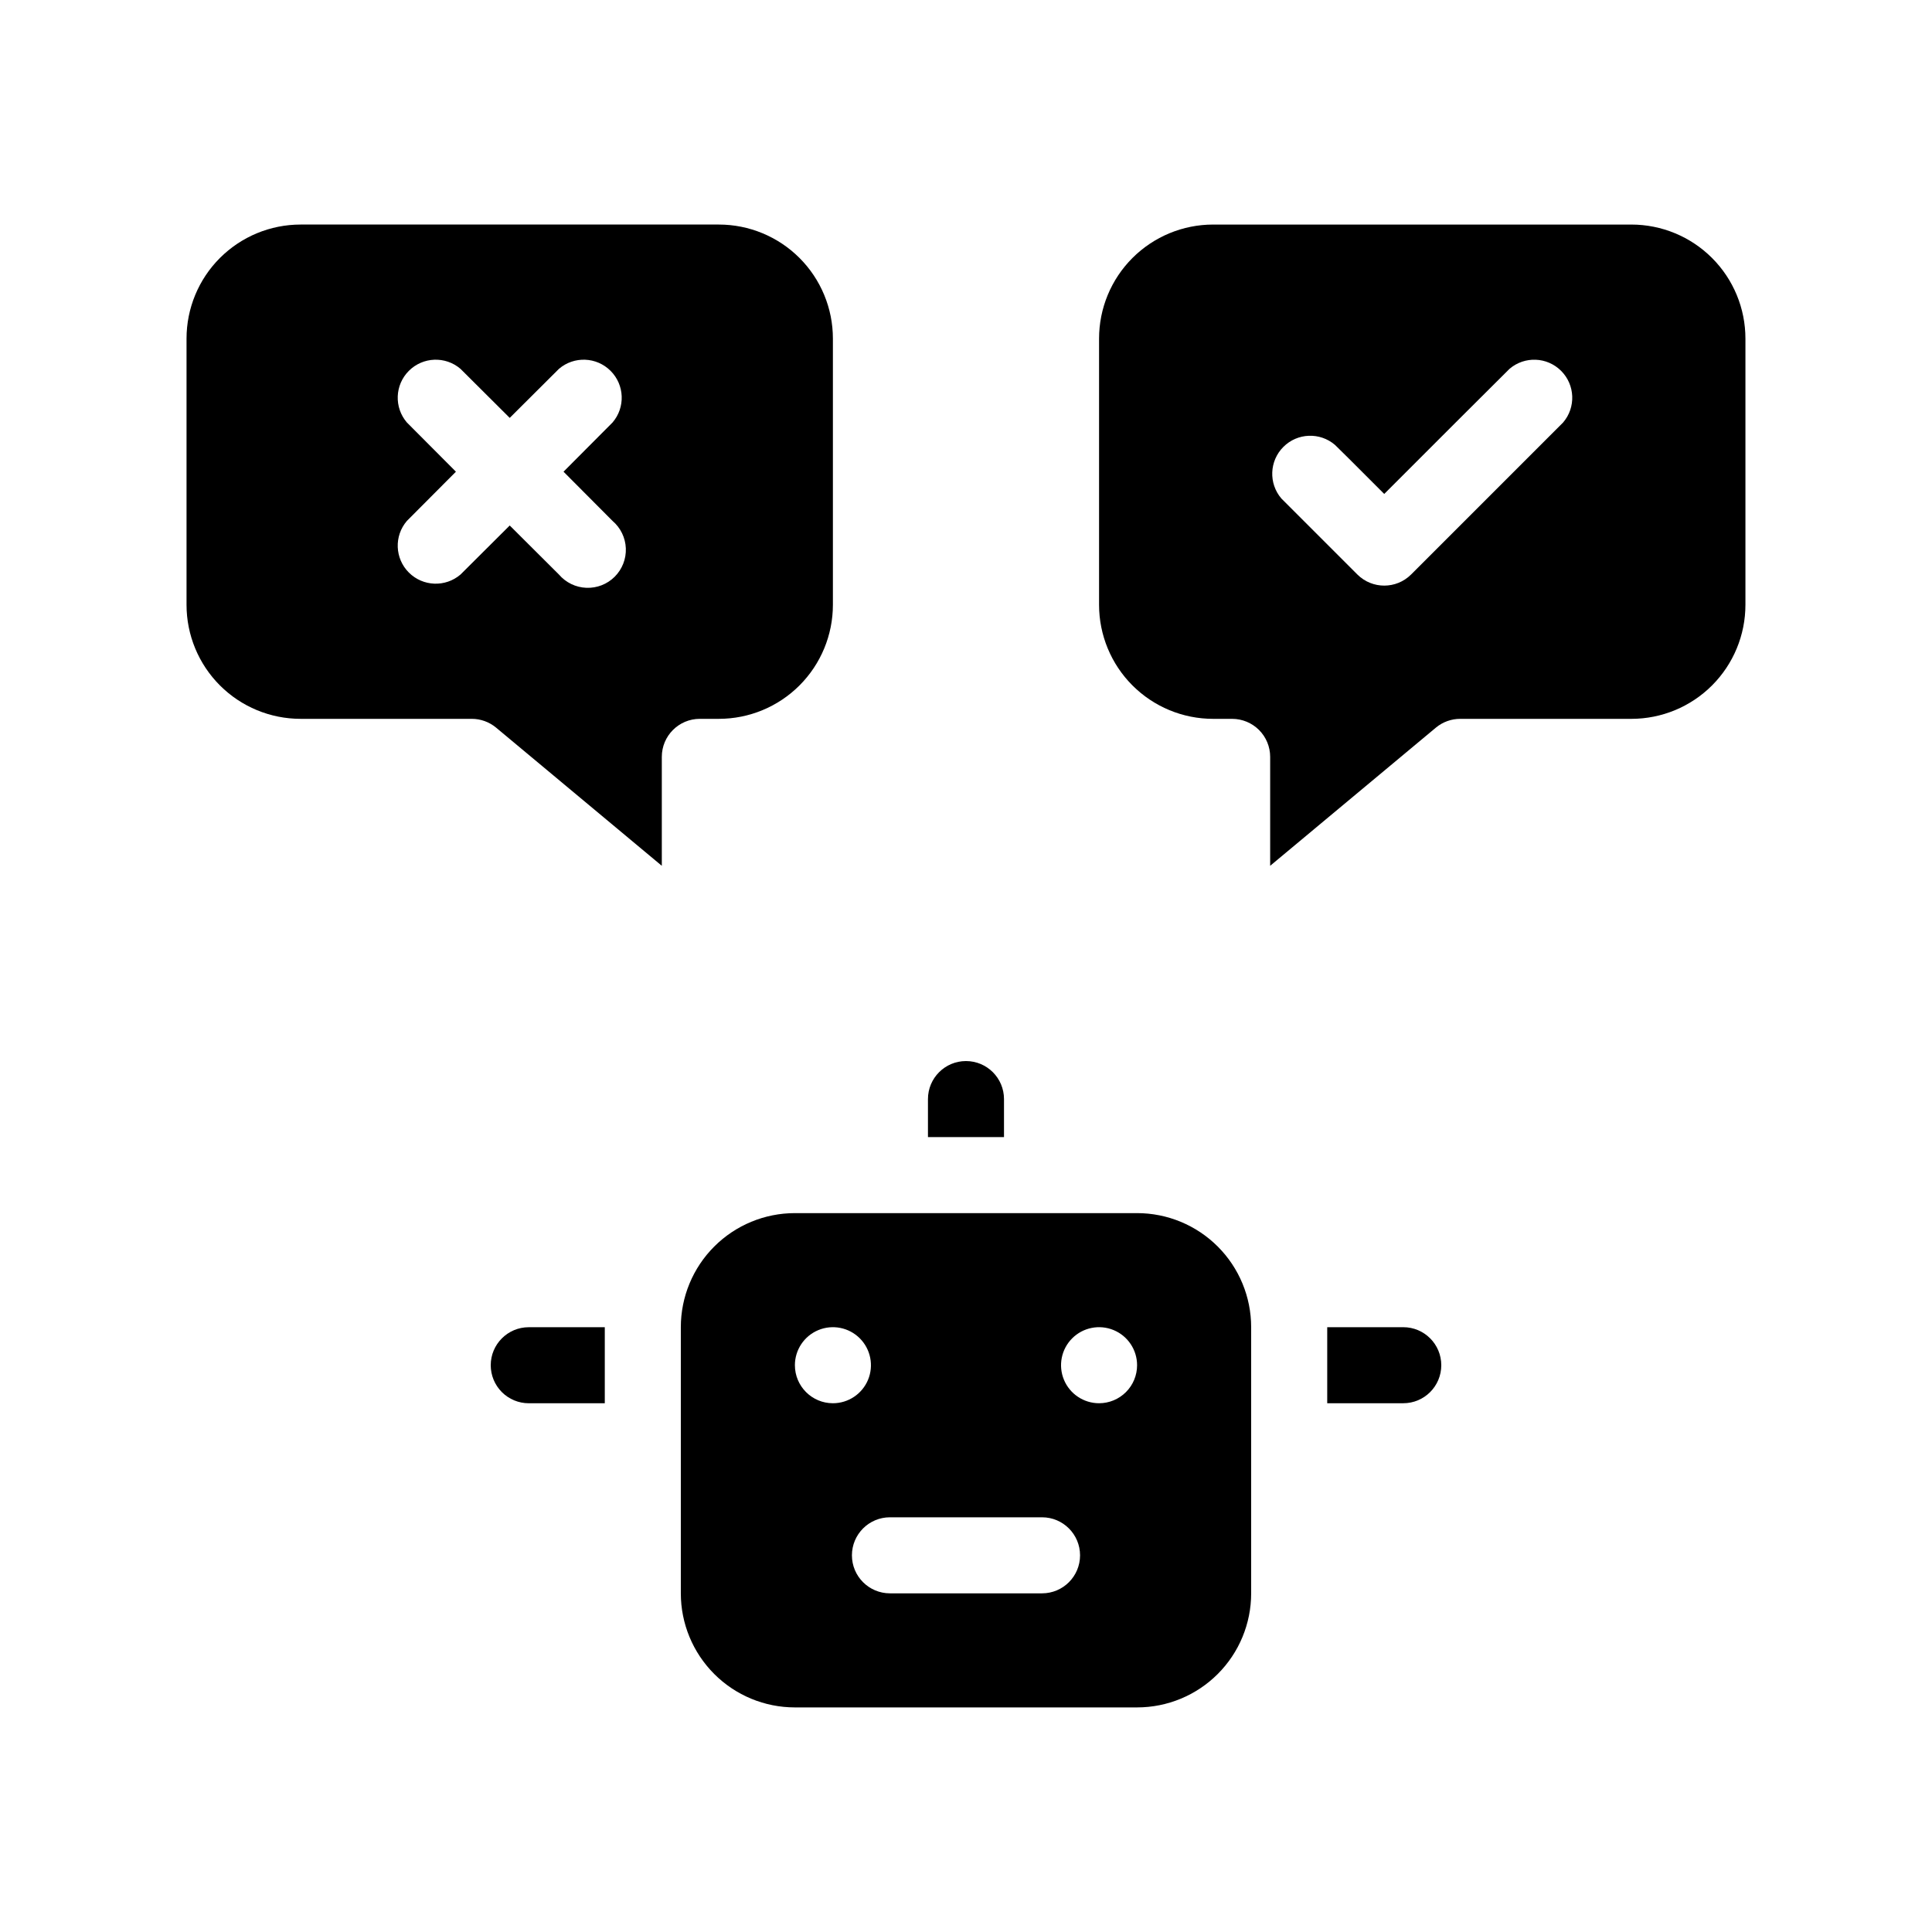
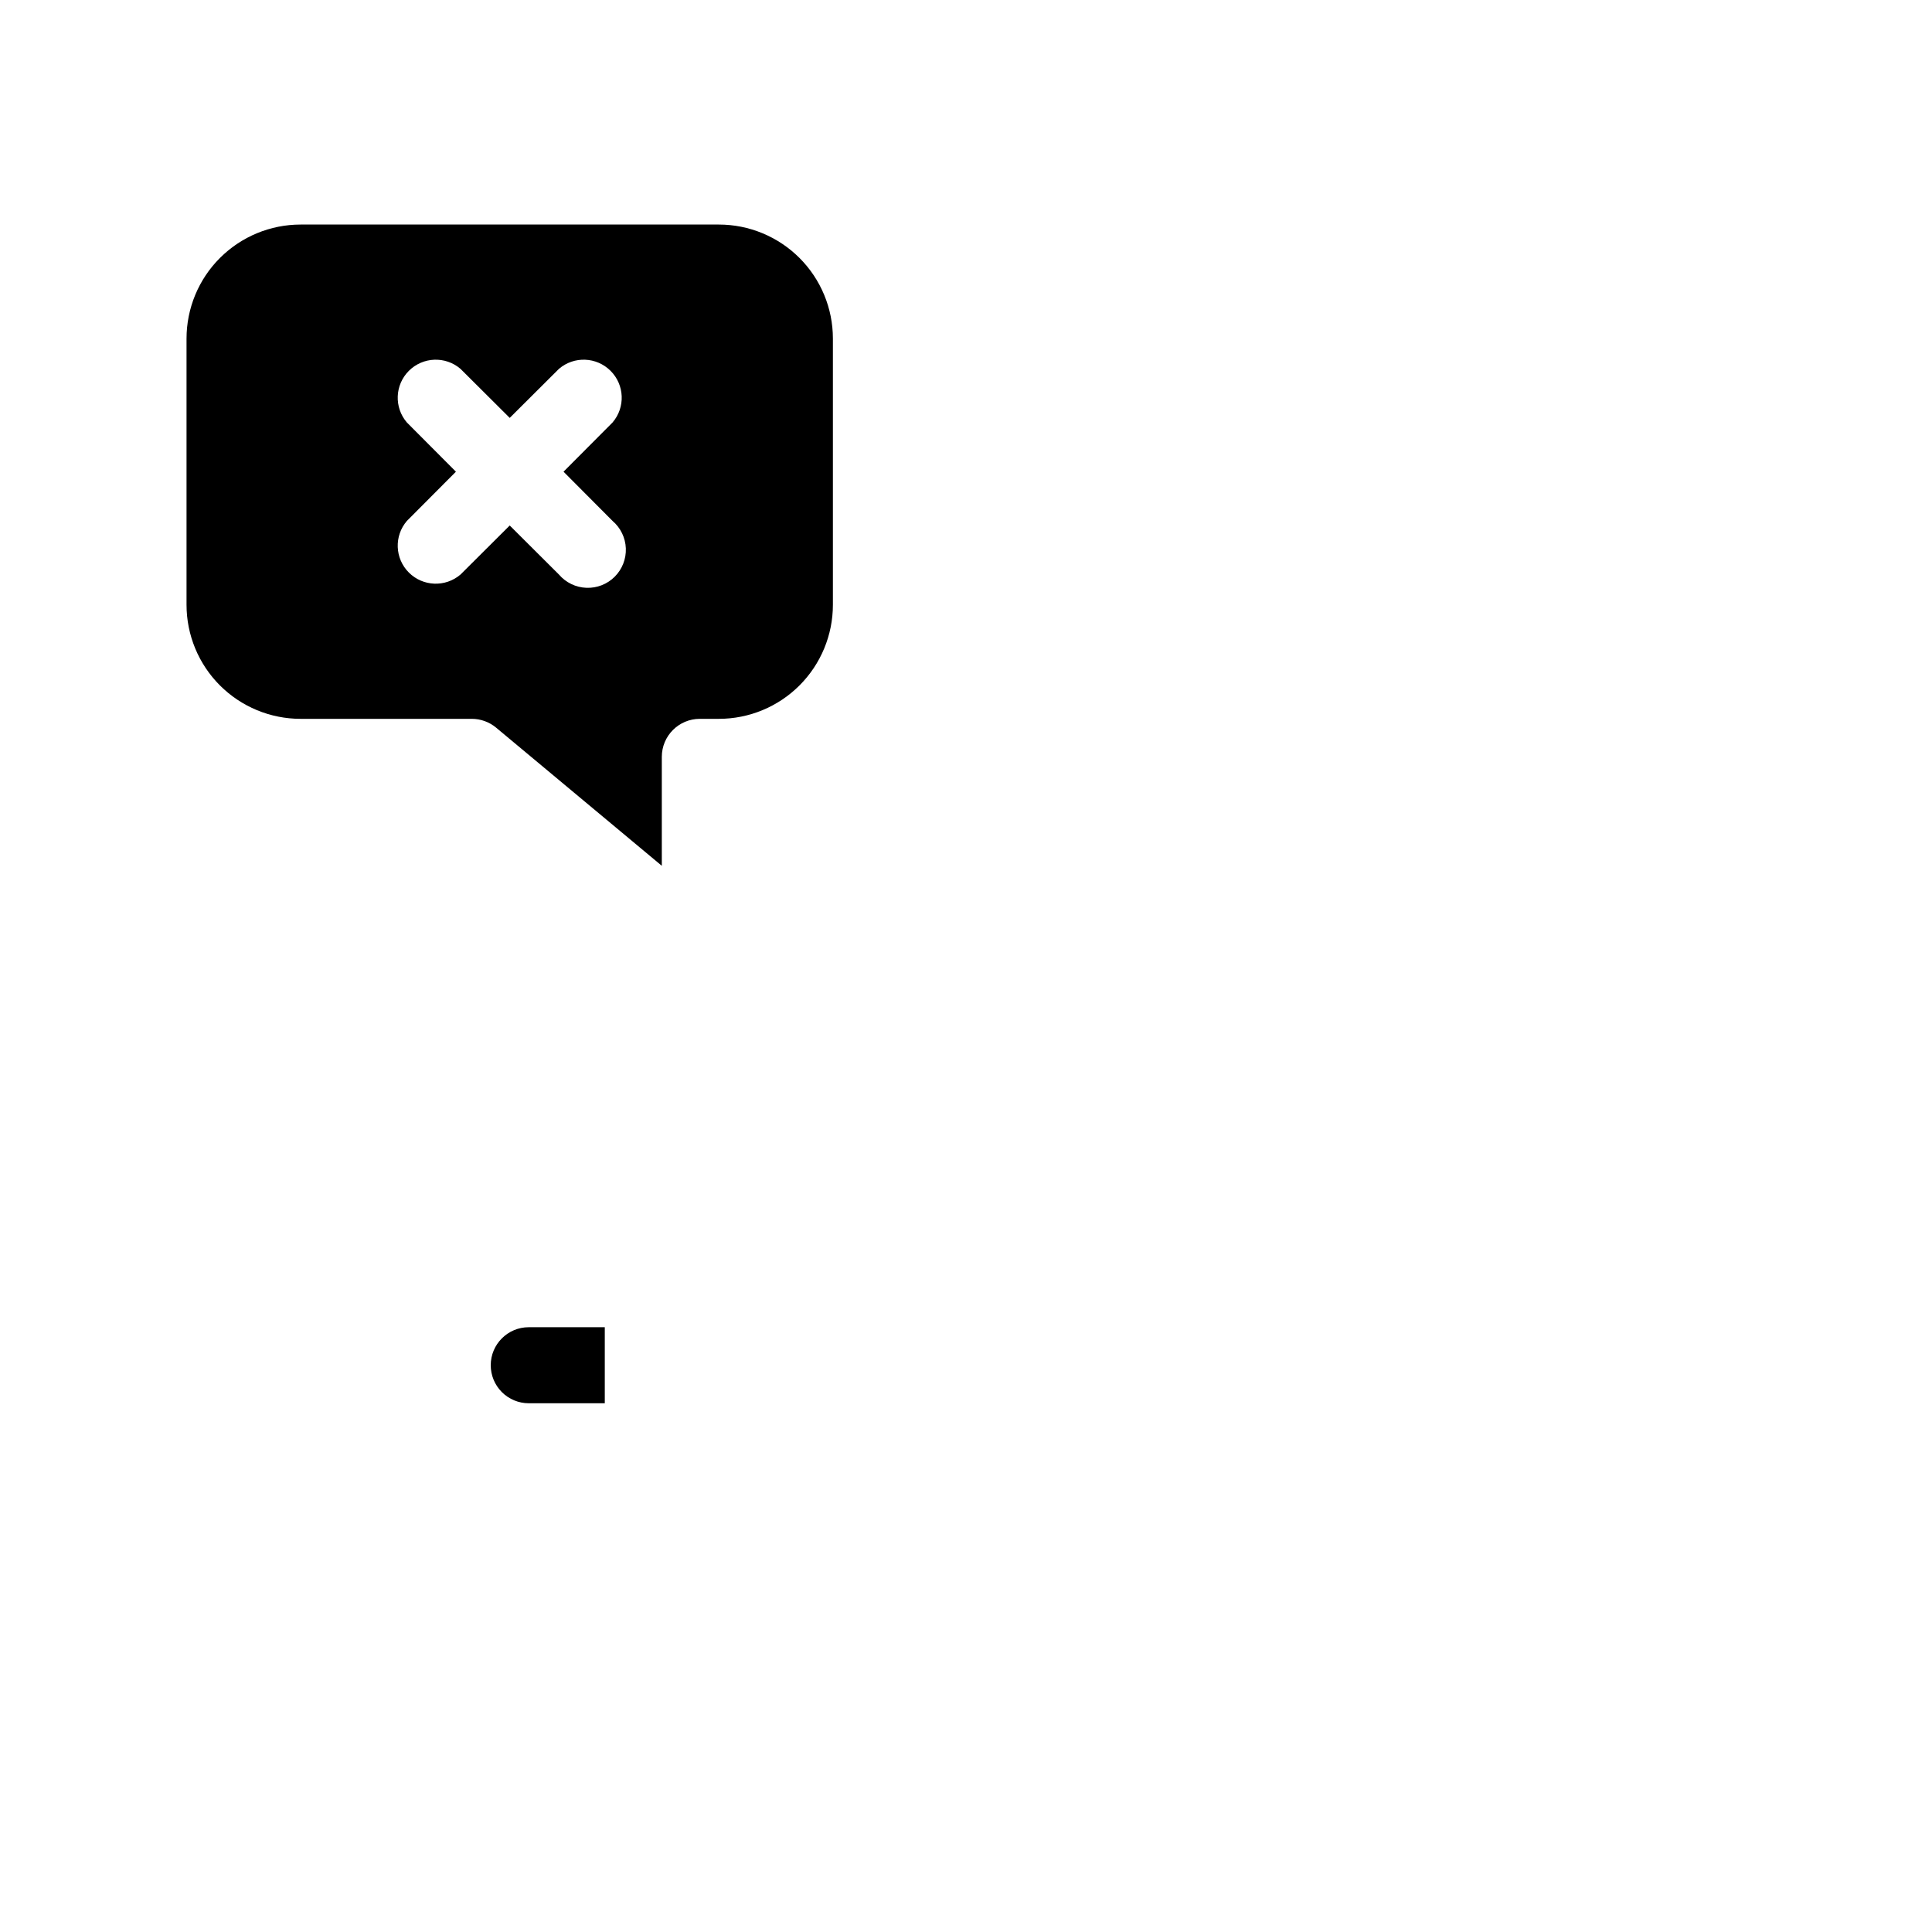
<svg xmlns="http://www.w3.org/2000/svg" fill="#000000" width="800px" height="800px" version="1.1" viewBox="144 144 512 512">
  <g>
-     <path d="m410.07 435.27c0-5.566-4.512-10.078-10.074-10.078-5.566 0-10.078 4.512-10.078 10.078v10.078h20.152z" />
-     <path d="m515.88 495.72h-20.152v20.152h20.152c5.566 0 10.074-4.512 10.074-10.078 0-5.562-4.508-10.074-10.074-10.074z" />
    <path d="m274.05 505.8c0 2.676 1.062 5.238 2.949 7.125 1.891 1.891 4.453 2.953 7.125 2.953h20.152v-20.152h-20.152c-5.562 0-10.074 4.512-10.074 10.074z" />
-     <path d="m445.34 465.49h-90.684c-8.02 0-15.707 3.188-21.375 8.855-5.668 5.668-8.855 13.359-8.855 21.375v70.531c0 8.02 3.188 15.707 8.855 21.375 5.668 5.672 13.355 8.855 21.375 8.855h90.684c8.02 0 15.707-3.184 21.375-8.855 5.672-5.668 8.855-13.355 8.855-21.375v-70.531c0-8.016-3.184-15.707-8.855-21.375-5.668-5.668-13.355-8.855-21.375-8.855zm-90.684 40.305c0-4.074 2.453-7.746 6.219-9.309 3.766-1.559 8.102-0.695 10.98 2.184 2.883 2.883 3.746 7.219 2.188 10.984-1.562 3.762-5.234 6.219-9.312 6.219-5.562 0-10.074-4.512-10.074-10.078zm65.496 60.457h-40.305c-5.566 0-10.078-4.508-10.078-10.074 0-5.566 4.512-10.078 10.078-10.078h40.305c5.562 0 10.074 4.512 10.074 10.078 0 5.566-4.512 10.074-10.074 10.074zm15.113-50.383v0.004c-4.074 0-7.75-2.457-9.309-6.219-1.562-3.766-0.699-8.102 2.184-10.984 2.883-2.879 7.215-3.742 10.98-2.184 3.766 1.562 6.219 5.234 6.219 9.309 0 2.676-1.059 5.238-2.949 7.125-1.891 1.891-4.453 2.953-7.125 2.953z" />
    <path d="m334.5 334.5c8.016 0 15.707-3.184 21.375-8.855 5.668-5.668 8.852-13.355 8.852-21.375v-70.531c0-8.02-3.184-15.707-8.852-21.375-5.668-5.668-13.359-8.855-21.375-8.855h-110.84c-8.016 0-15.703 3.188-21.375 8.855-5.668 5.668-8.852 13.355-8.852 21.375v70.531c0 8.02 3.184 15.707 8.852 21.375 5.672 5.672 13.359 8.855 21.375 8.855h45.344c2.356-0.004 4.637 0.816 6.449 2.316l43.934 36.629v-28.871c0-5.562 4.508-10.074 10.074-10.074zm-28.164-52.445c2.133 1.824 3.406 4.457 3.516 7.262 0.109 2.805-0.961 5.531-2.945 7.516-1.984 1.984-4.707 3.051-7.512 2.941-2.805-0.105-5.438-1.379-7.266-3.512l-13.047-13-13.047 13h-0.004c-3.996 3.422-9.957 3.191-13.68-0.531-3.723-3.719-3.949-9.68-0.527-13.676l13-13.051-13-13.047c-3.422-4-3.195-9.957 0.527-13.68 3.723-3.723 9.684-3.953 13.68-0.531l13.051 13 13.047-13c3.996-3.422 9.957-3.191 13.68 0.531s3.953 9.68 0.527 13.68l-12.996 13.047z" />
-     <path d="m576.33 203.51h-110.84c-8.016 0-15.703 3.188-21.375 8.855-5.668 5.668-8.852 13.355-8.852 21.375v70.531c0 8.02 3.184 15.707 8.852 21.375 5.672 5.672 13.359 8.855 21.375 8.855h5.039c2.672 0 5.234 1.062 7.125 2.949 1.891 1.891 2.953 4.453 2.953 7.125v28.867l43.934-36.625h-0.004c1.812-1.5 4.094-2.32 6.449-2.316h45.344c8.016 0 15.707-3.184 21.375-8.855 5.668-5.668 8.852-13.355 8.852-21.375v-70.531c0-8.02-3.184-15.707-8.852-21.375-5.668-5.668-13.359-8.855-21.375-8.855zm-18.086 52.449-40.305 40.305c-3.93 3.906-10.277 3.906-14.207 0l-20.152-20.152c-3.426-4-3.195-9.957 0.527-13.68s9.68-3.953 13.68-0.527l3.578 3.527 9.469 9.469 18.941-18.941 14.258-14.207 0.004-0.004c3.996-3.422 9.957-3.191 13.676 0.531 3.723 3.723 3.953 9.68 0.531 13.68z" />
  </g>
</svg>